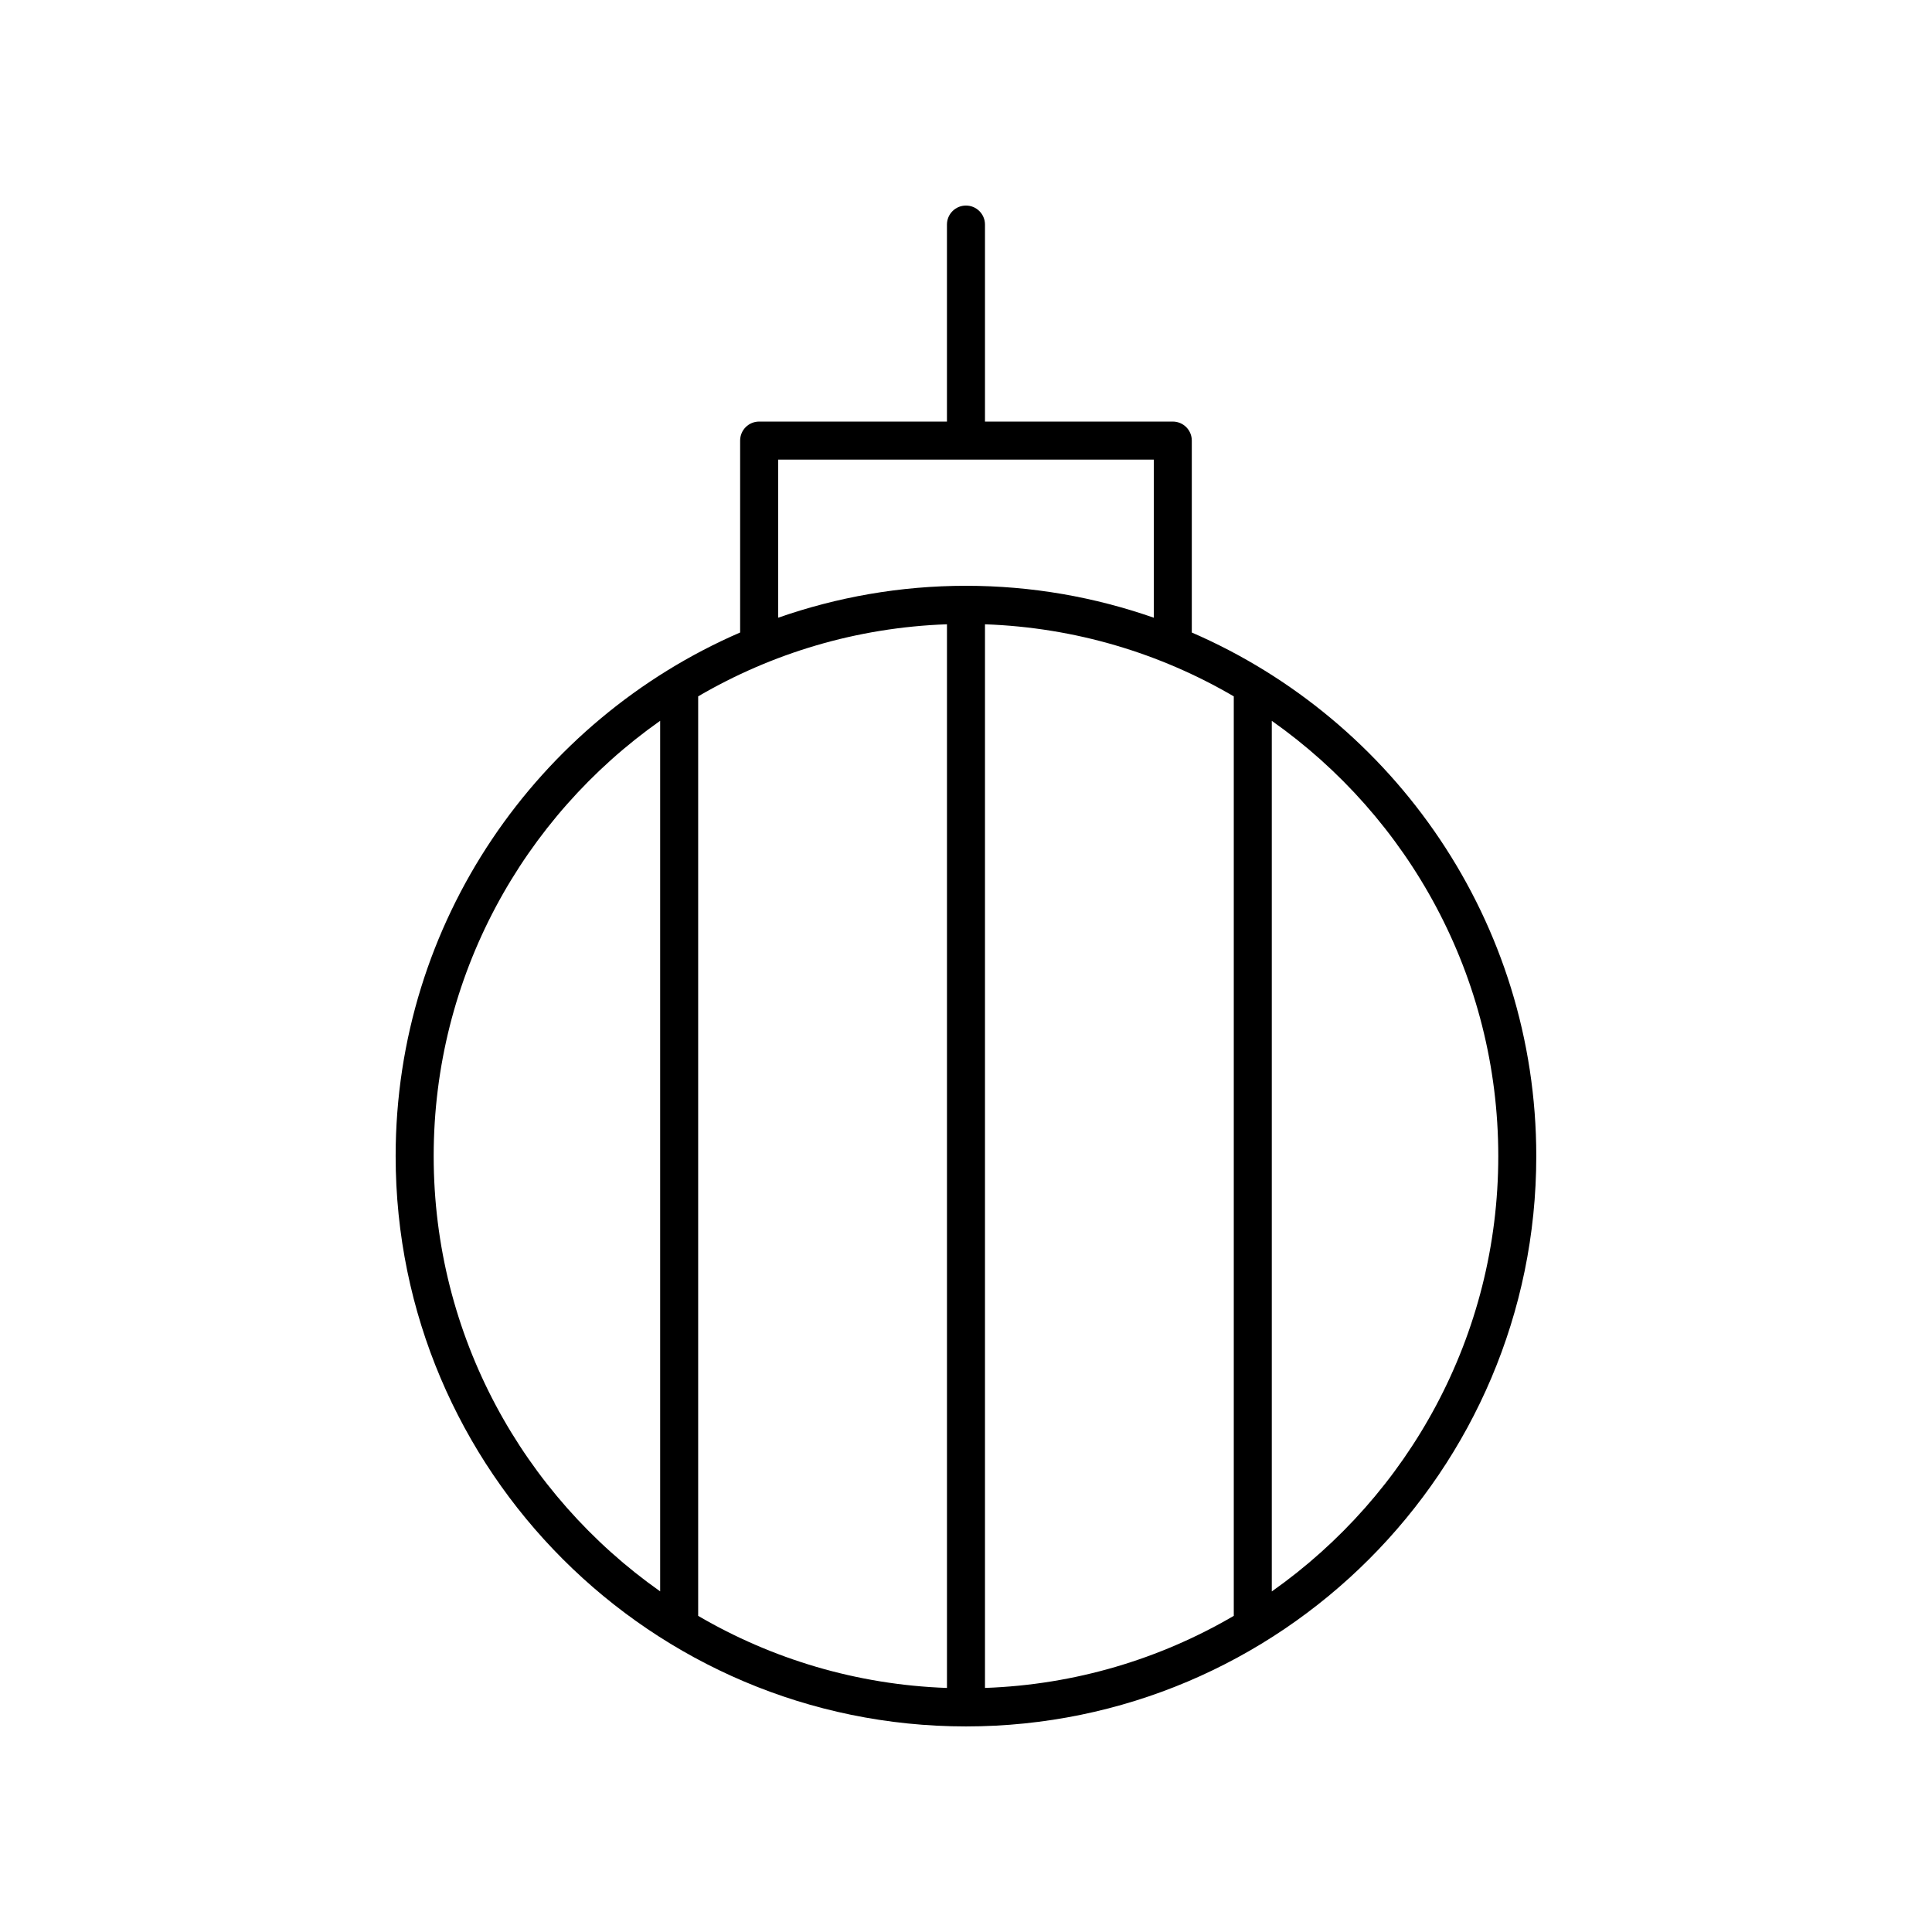
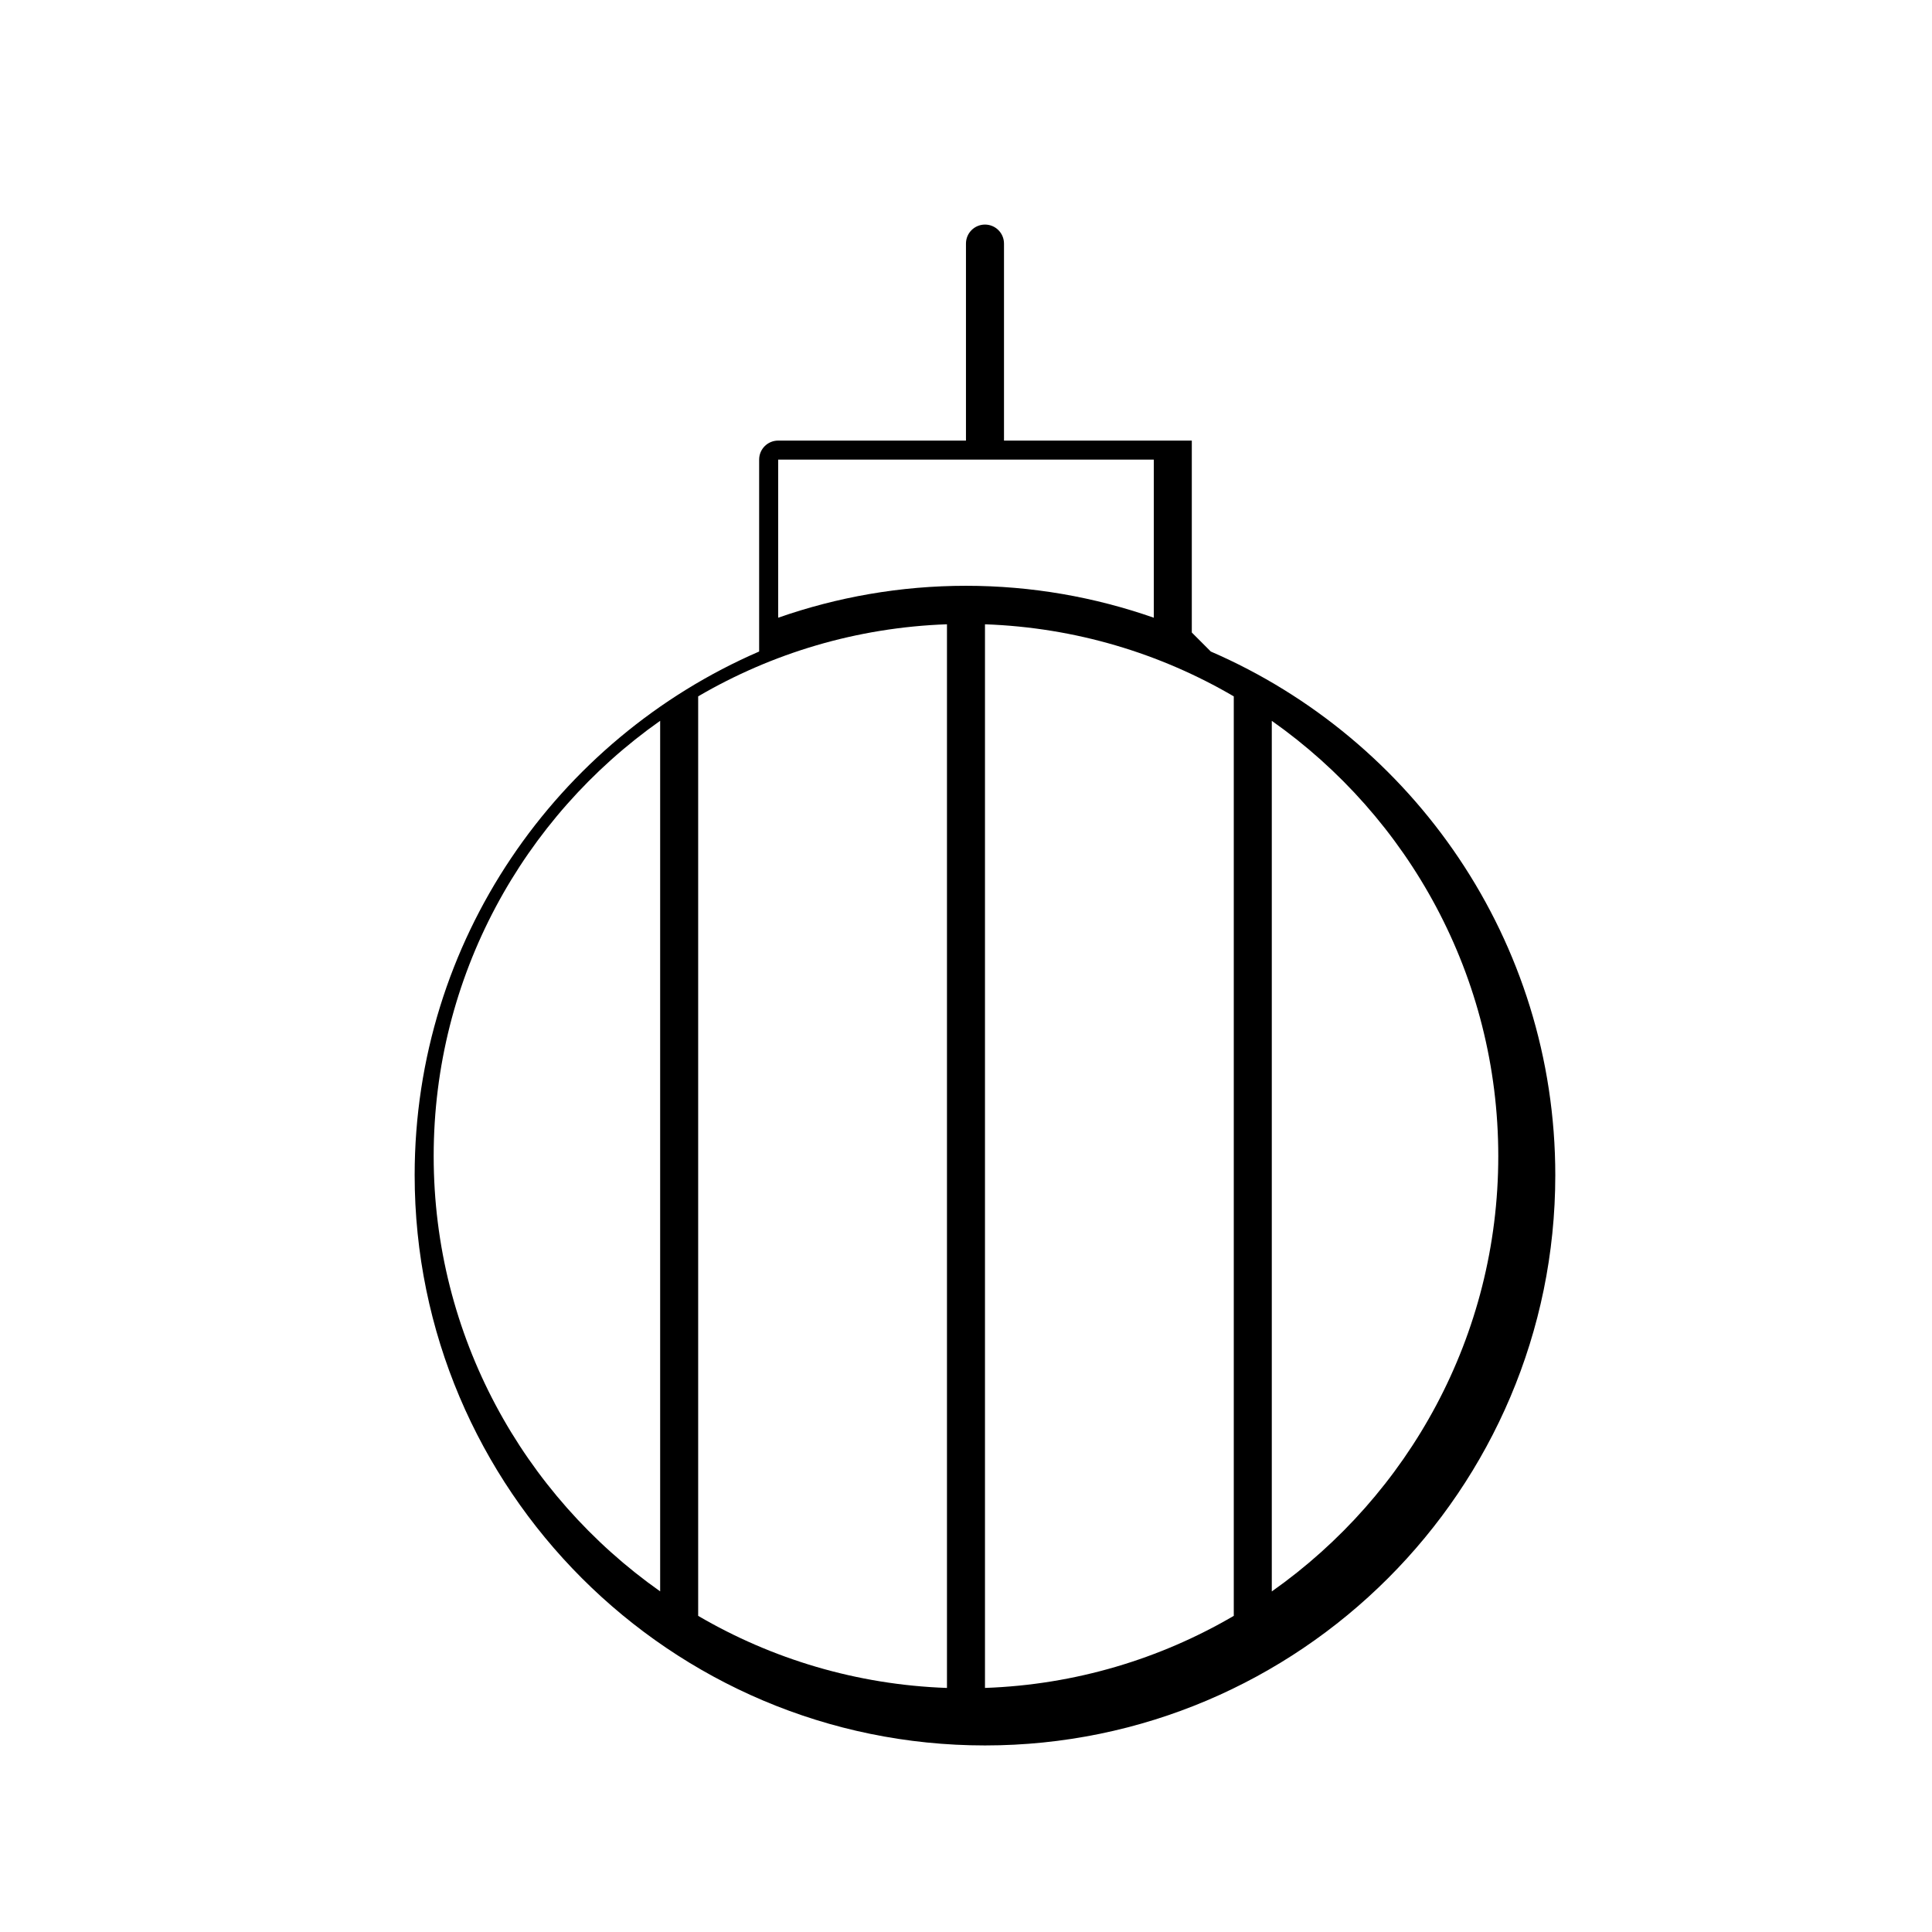
<svg xmlns="http://www.w3.org/2000/svg" fill="#000000" width="800px" height="800px" version="1.1" viewBox="144 144 512 512">
-   <path d="m459.84 311.62v-50.859c0-2.785-2.254-5.039-5.039-5.039h-49.77v-52.207c0-2.785-2.254-5.039-5.039-5.039s-5.039 2.254-5.039 5.039v52.207h-49.77c-2.785 0-5.039 2.254-5.039 5.039v50.859c-53.648 23.23-91.293 76.676-91.293 138.76 0 83.34 67.801 151.14 151.14 151.14 83.34 0 151.14-67.801 151.14-151.14-0.004-62.086-37.648-115.53-91.301-138.76zm-64.883-2.176v281.88c-23.973-0.848-46.43-7.699-65.934-19.102v-243.68c19.5-11.402 41.961-18.254 65.934-19.102zm10.074 0c23.973 0.848 46.43 7.699 65.934 19.102v243.67c-19.5 11.406-41.961 18.258-65.934 19.102zm-54.809-43.645h99.543v41.902c-15.598-5.461-32.336-8.461-49.77-8.461s-34.176 3.004-49.77 8.461zm-91.293 184.58c0-47.637 23.758-89.801 60.02-115.36v230.71c-36.266-25.555-60.02-67.719-60.02-115.36zm222.11 115.36v-230.71c36.262 25.555 60.02 67.719 60.02 115.36 0 47.637-23.758 89.801-60.02 115.36z" />
+   <path d="m459.84 311.62v-50.859h-49.77v-52.207c0-2.785-2.254-5.039-5.039-5.039s-5.039 2.254-5.039 5.039v52.207h-49.77c-2.785 0-5.039 2.254-5.039 5.039v50.859c-53.648 23.23-91.293 76.676-91.293 138.76 0 83.34 67.801 151.14 151.14 151.14 83.34 0 151.14-67.801 151.14-151.14-0.004-62.086-37.648-115.53-91.301-138.76zm-64.883-2.176v281.88c-23.973-0.848-46.43-7.699-65.934-19.102v-243.68c19.5-11.402 41.961-18.254 65.934-19.102zm10.074 0c23.973 0.848 46.43 7.699 65.934 19.102v243.67c-19.5 11.406-41.961 18.258-65.934 19.102zm-54.809-43.645h99.543v41.902c-15.598-5.461-32.336-8.461-49.77-8.461s-34.176 3.004-49.77 8.461zm-91.293 184.58c0-47.637 23.758-89.801 60.02-115.36v230.71c-36.266-25.555-60.02-67.719-60.02-115.36zm222.11 115.36v-230.71c36.262 25.555 60.02 67.719 60.02 115.36 0 47.637-23.758 89.801-60.02 115.36z" />
</svg>